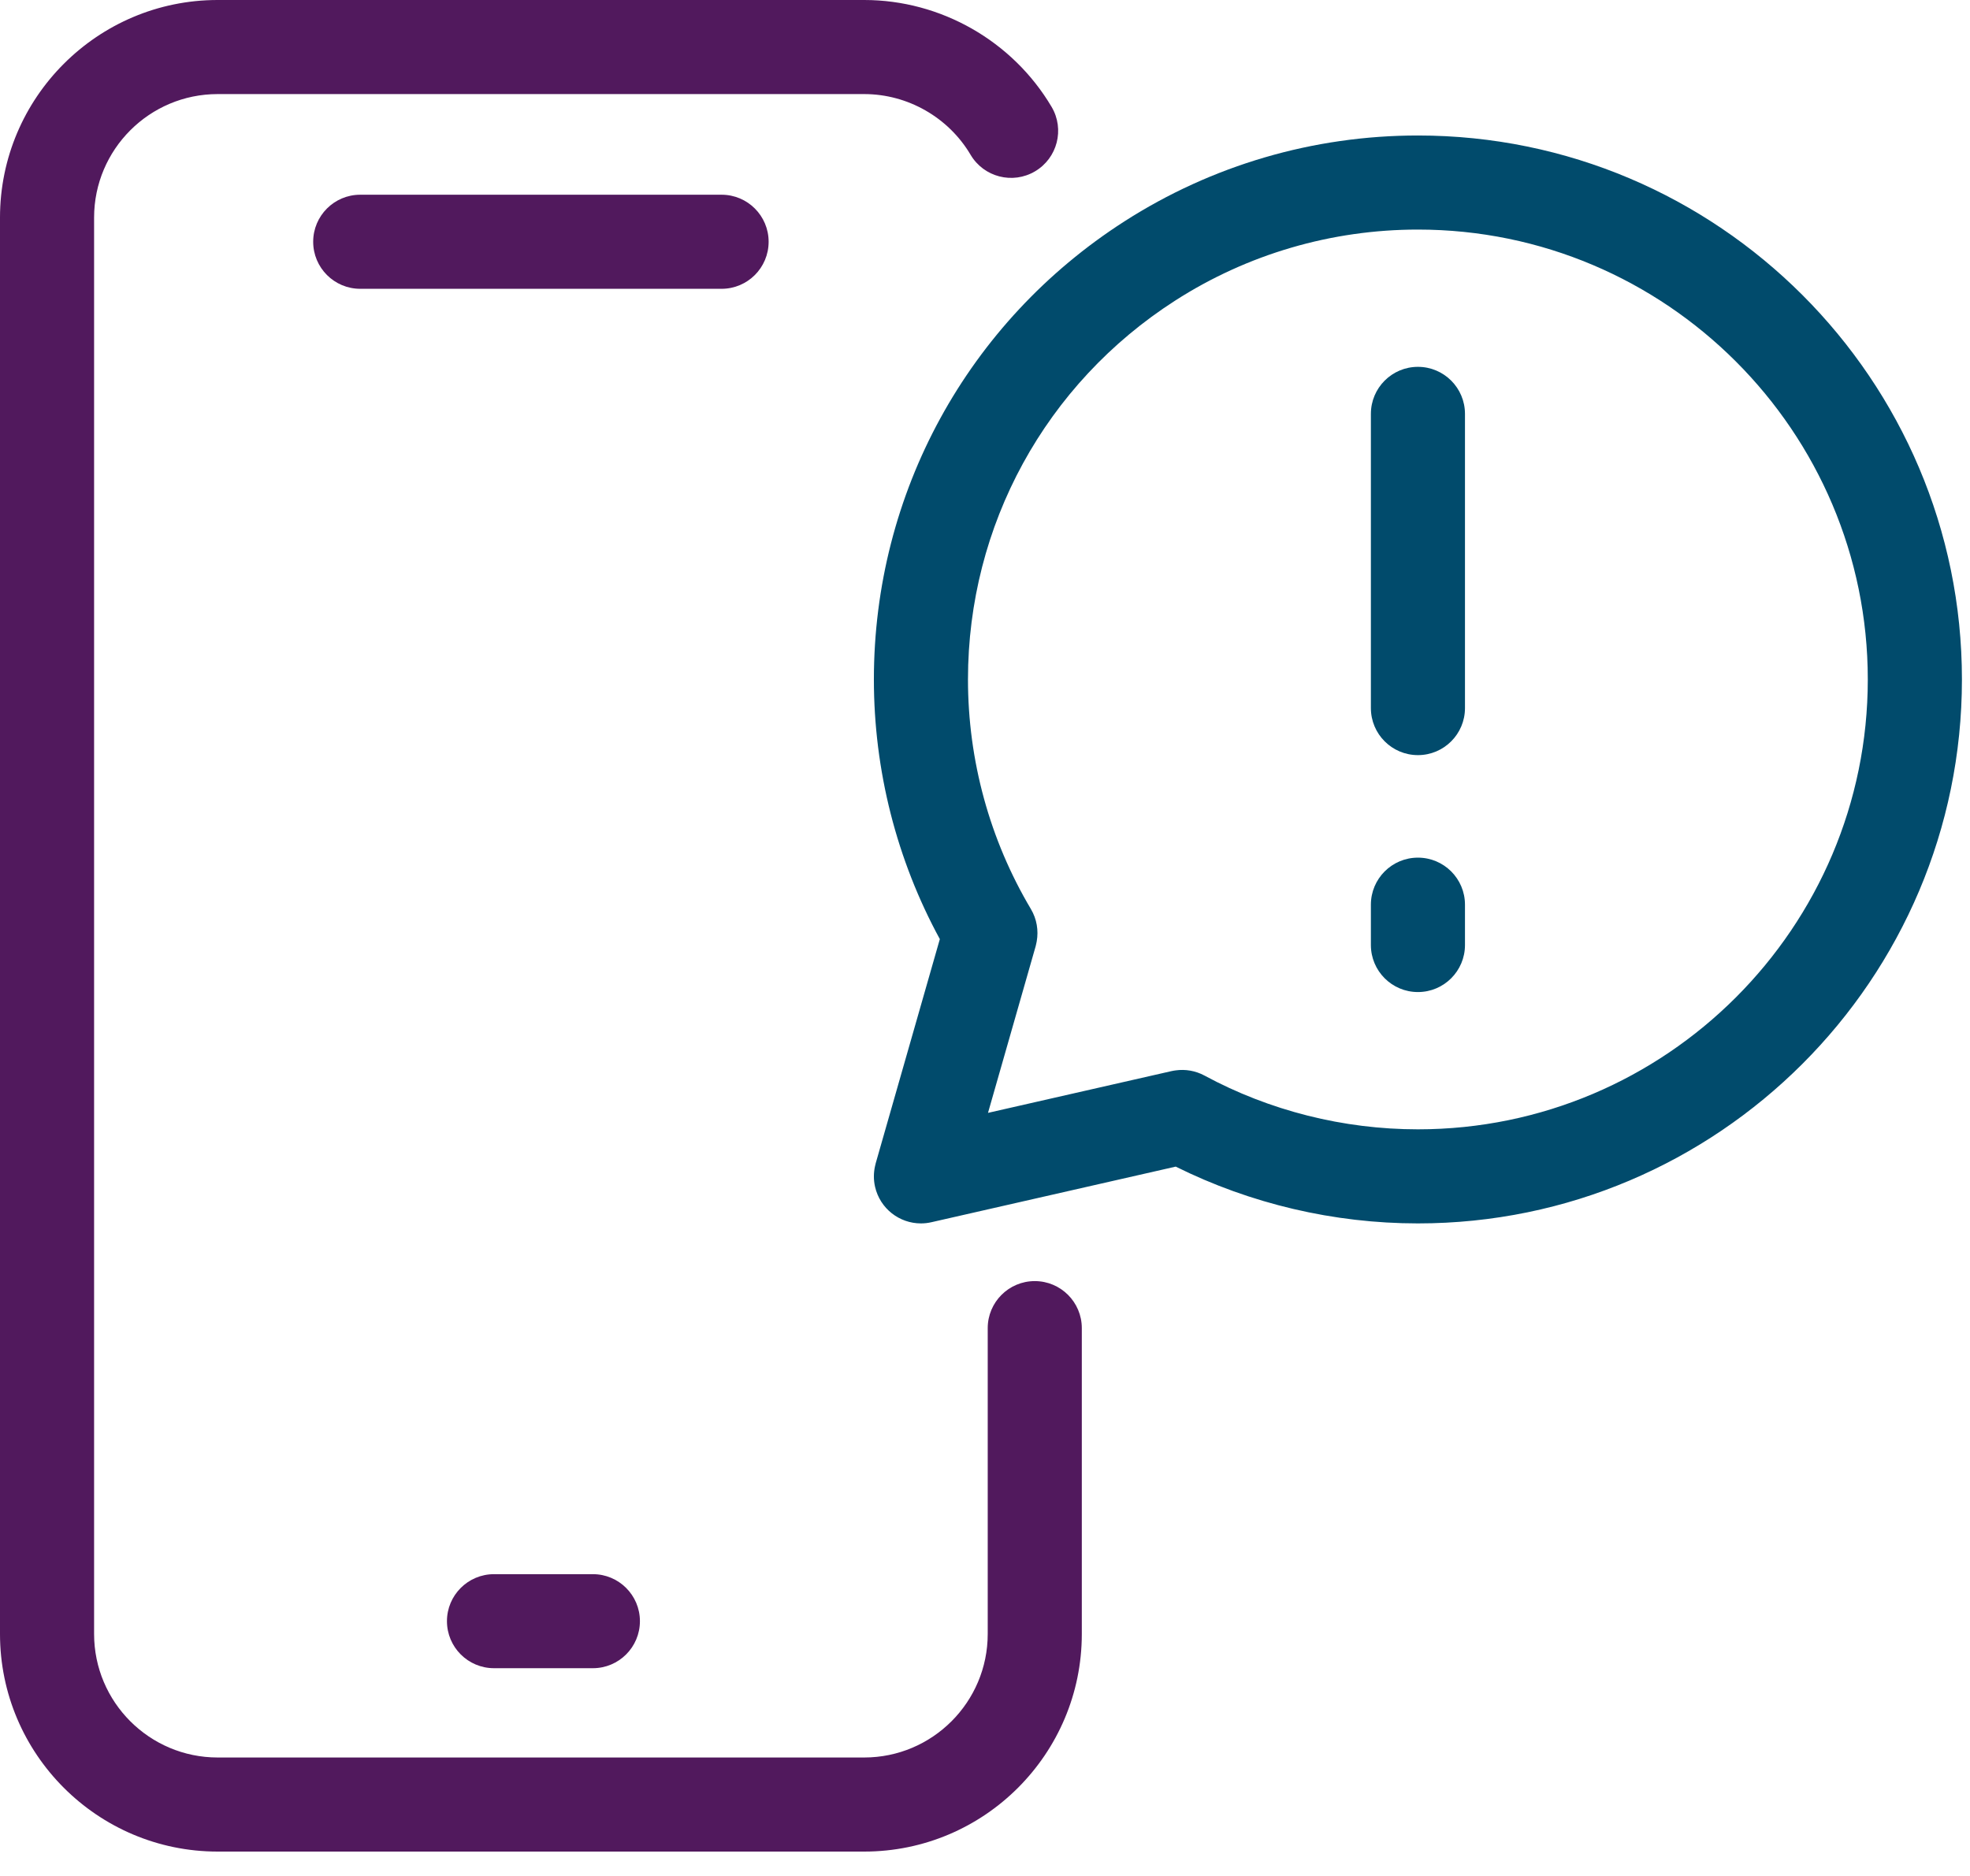
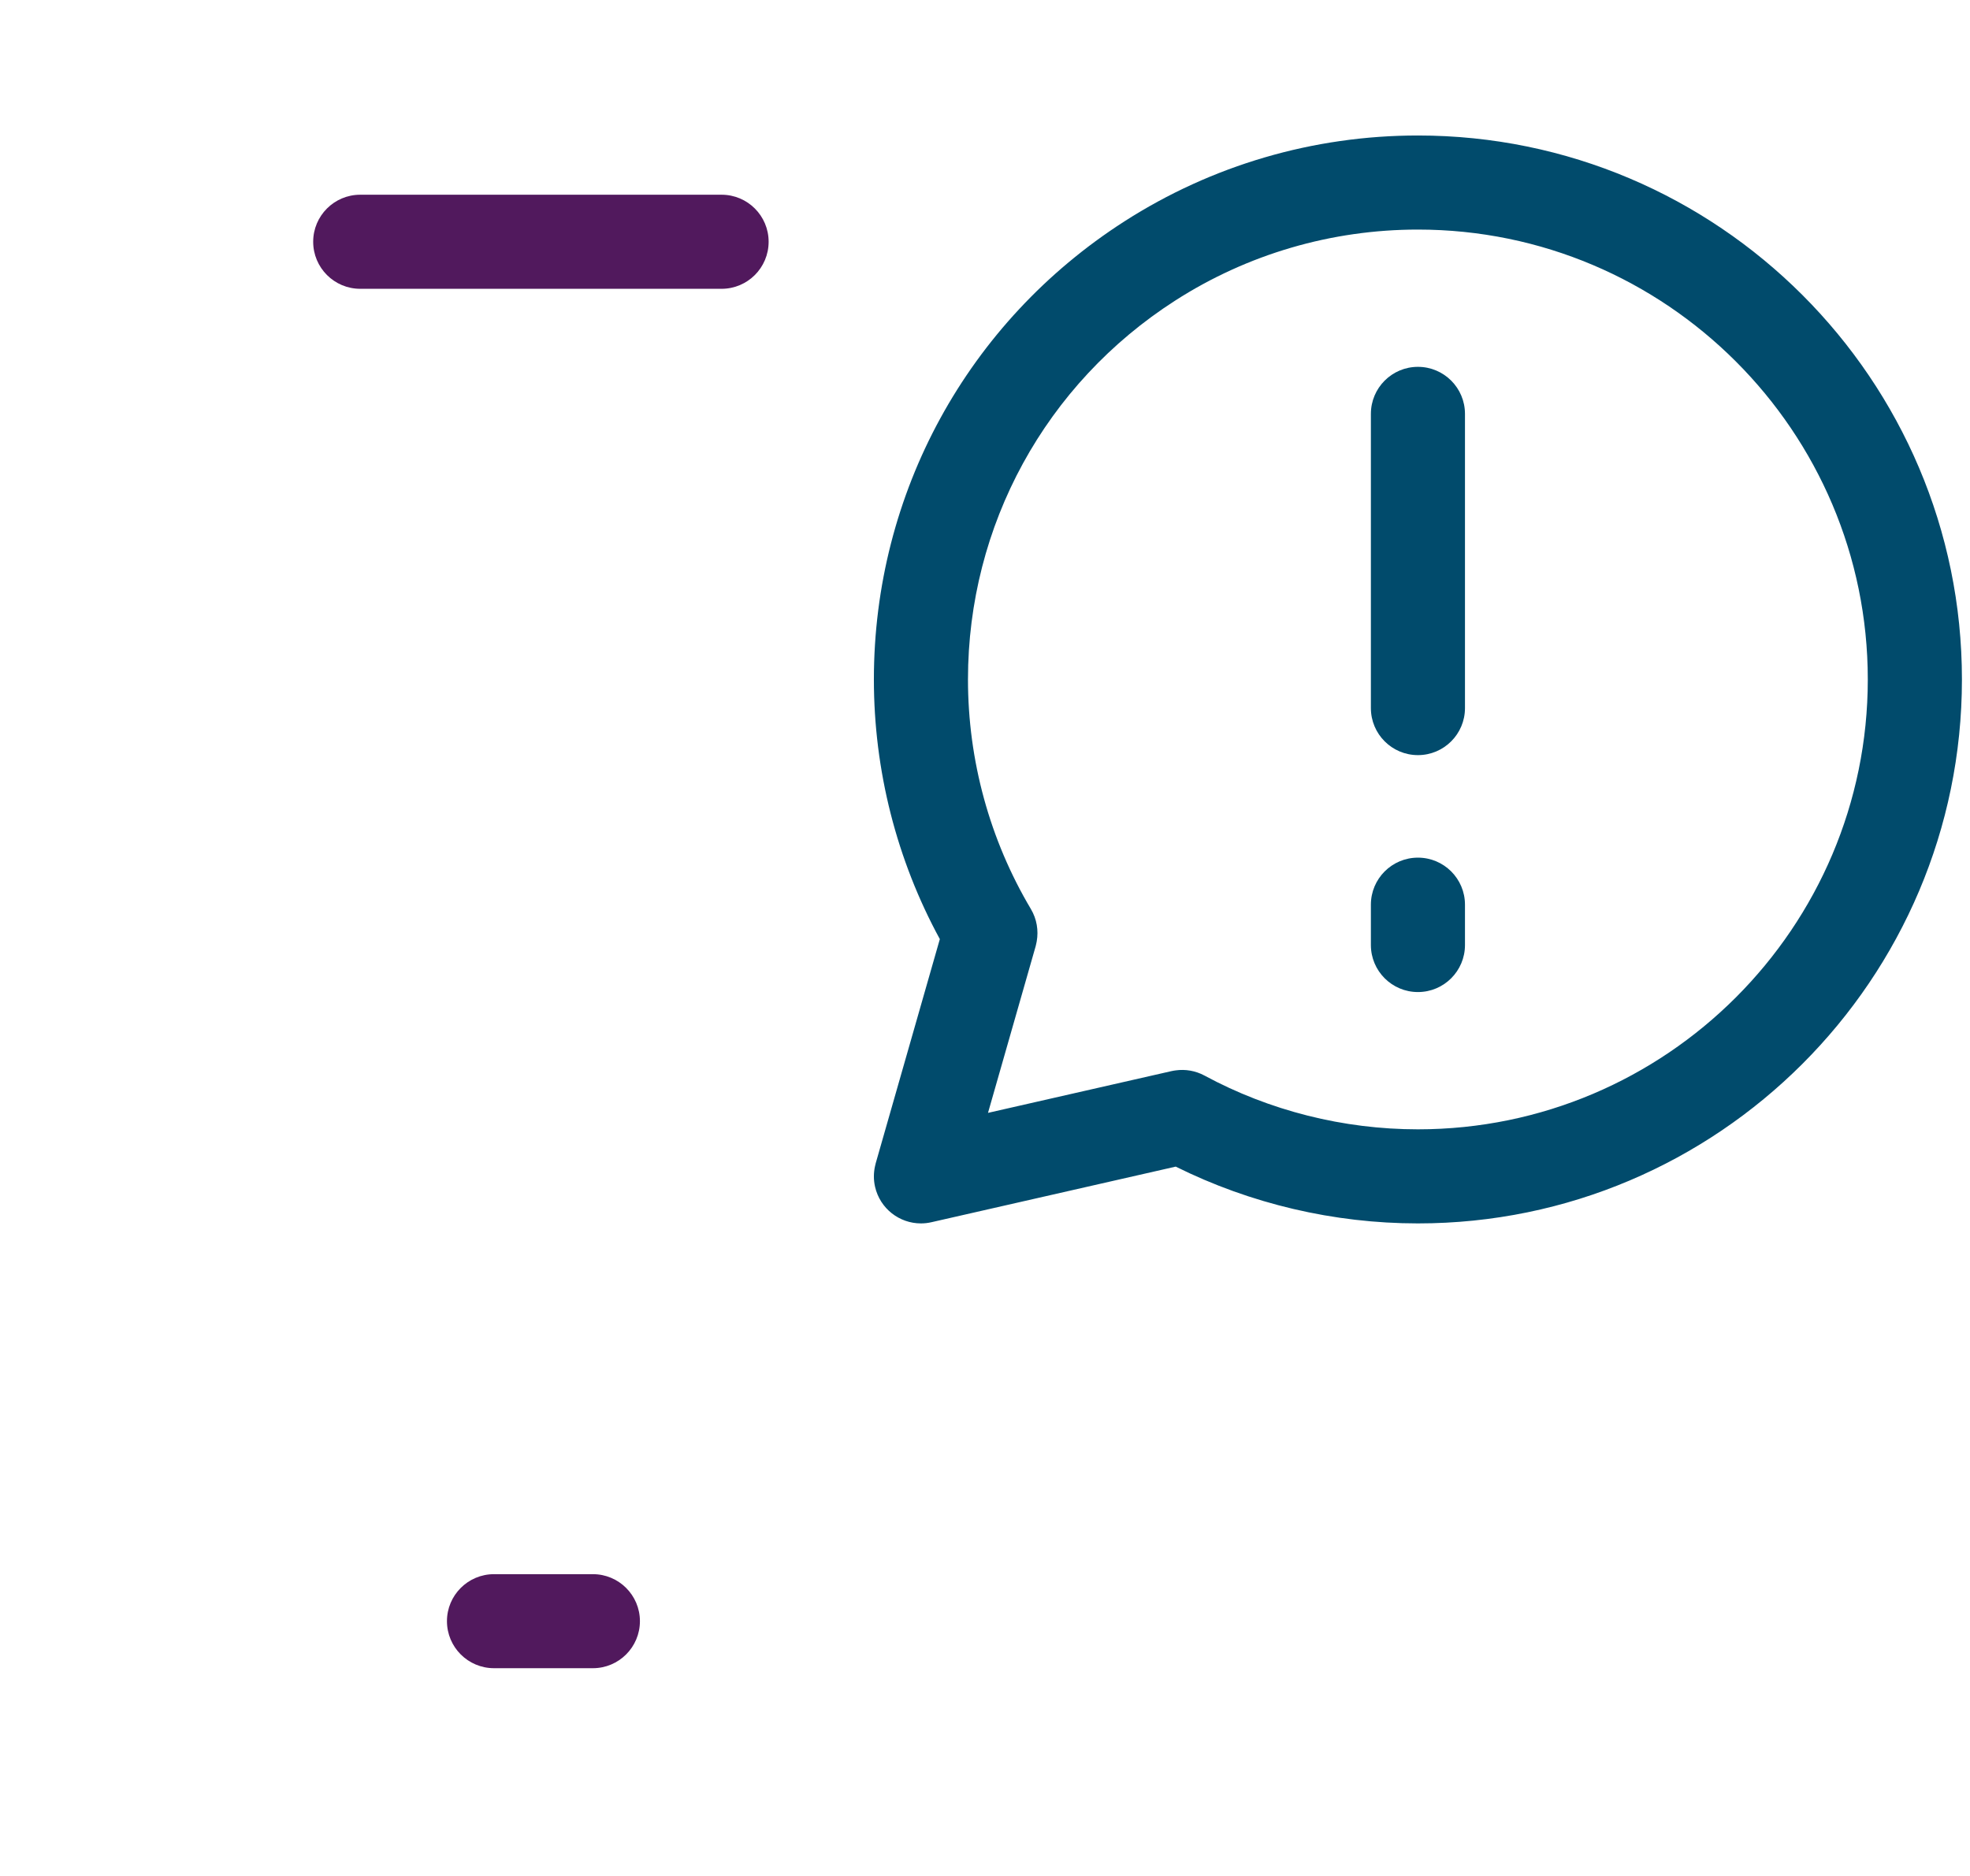
<svg xmlns="http://www.w3.org/2000/svg" width="42" height="40" viewBox="0 0 42 40" fill="none">
-   <path d="M22.061 27.316C21.507 27.316 21.058 27.765 21.058 28.319V34.84C21.058 36.293 19.877 37.474 18.425 37.474H4.64C3.187 37.474 2.006 36.293 2.006 34.84V4.64C2.006 3.187 3.187 2.006 4.64 2.006H18.425C19.351 2.006 20.221 2.502 20.693 3.301C20.975 3.778 21.591 3.935 22.067 3.653C22.544 3.371 22.702 2.756 22.42 2.279C21.588 0.873 20.057 0 18.425 0H4.64C2.081 0 0 2.081 0 4.64V34.84C0 37.399 2.081 39.48 4.64 39.48H18.425C20.983 39.48 23.064 37.399 23.064 34.84V28.319C23.064 27.765 22.615 27.316 22.061 27.316Z" fill="#51195D" />
  <path d="M10.532 33.565C9.978 33.565 9.529 34.014 9.529 34.567C9.529 35.121 9.978 35.57 10.532 35.57H12.64C13.194 35.57 13.643 35.121 13.643 34.567C13.643 34.014 13.194 33.565 12.64 33.565H10.532Z" fill="#51195D" />
  <path d="M16.387 5.155C16.387 4.601 15.938 4.152 15.384 4.152H7.68C7.126 4.152 6.677 4.601 6.677 5.155C6.677 5.709 7.126 6.158 7.68 6.158H15.384C15.938 6.158 16.387 5.709 16.387 5.155Z" fill="#51195D" />
  <path d="M30.229 2.889C28.002 2.889 25.838 3.523 23.971 4.721C20.627 6.867 18.631 10.518 18.631 14.487C18.631 16.427 19.116 18.332 20.037 20.024L18.669 24.807C18.669 24.807 18.669 24.807 18.669 24.808C18.668 24.814 18.666 24.82 18.665 24.826C18.661 24.841 18.658 24.855 18.655 24.867C18.624 25.007 18.622 25.156 18.656 25.305C18.762 25.77 19.175 26.086 19.633 26.086C19.707 26.086 19.782 26.078 19.856 26.061L25.066 24.875C26.661 25.668 28.437 26.086 30.229 26.086C36.624 26.086 41.828 20.883 41.828 14.487C41.828 8.092 36.624 2.889 30.229 2.889ZM30.229 24.08C28.64 24.08 27.066 23.683 25.678 22.933C25.484 22.829 25.27 22.795 25.067 22.823C25.052 22.824 25.034 22.827 25.013 22.831C25.009 22.832 25.005 22.833 25.001 22.834C24.994 22.835 24.987 22.836 24.979 22.838L21.064 23.729L22.082 20.169C22.084 20.16 22.085 20.153 22.087 20.144C22.088 20.141 22.089 20.137 22.09 20.134C22.095 20.111 22.1 20.089 22.103 20.07C22.143 19.841 22.106 19.598 21.978 19.382C21.101 17.907 20.637 16.214 20.637 14.487C20.637 11.205 22.288 8.185 25.055 6.409C26.597 5.419 28.387 4.895 30.229 4.895C35.518 4.895 39.821 9.198 39.821 14.487C39.821 19.777 35.518 24.08 30.229 24.08Z" fill="#014B6C" />
  <path d="M30.23 18.287C29.676 18.287 29.227 18.736 29.227 19.29V20.15C29.227 20.704 29.676 21.153 30.23 21.153C30.784 21.153 31.233 20.704 31.233 20.15V19.29C31.233 18.736 30.784 18.287 30.23 18.287Z" fill="#014B6C" />
  <path d="M30.23 7.822C29.676 7.822 29.227 8.271 29.227 8.825V15.098C29.227 15.652 29.676 16.101 30.23 16.101C30.784 16.101 31.233 15.652 31.233 15.098V8.825C31.233 8.271 30.784 7.822 30.23 7.822Z" fill="#014B6C" />
</svg>